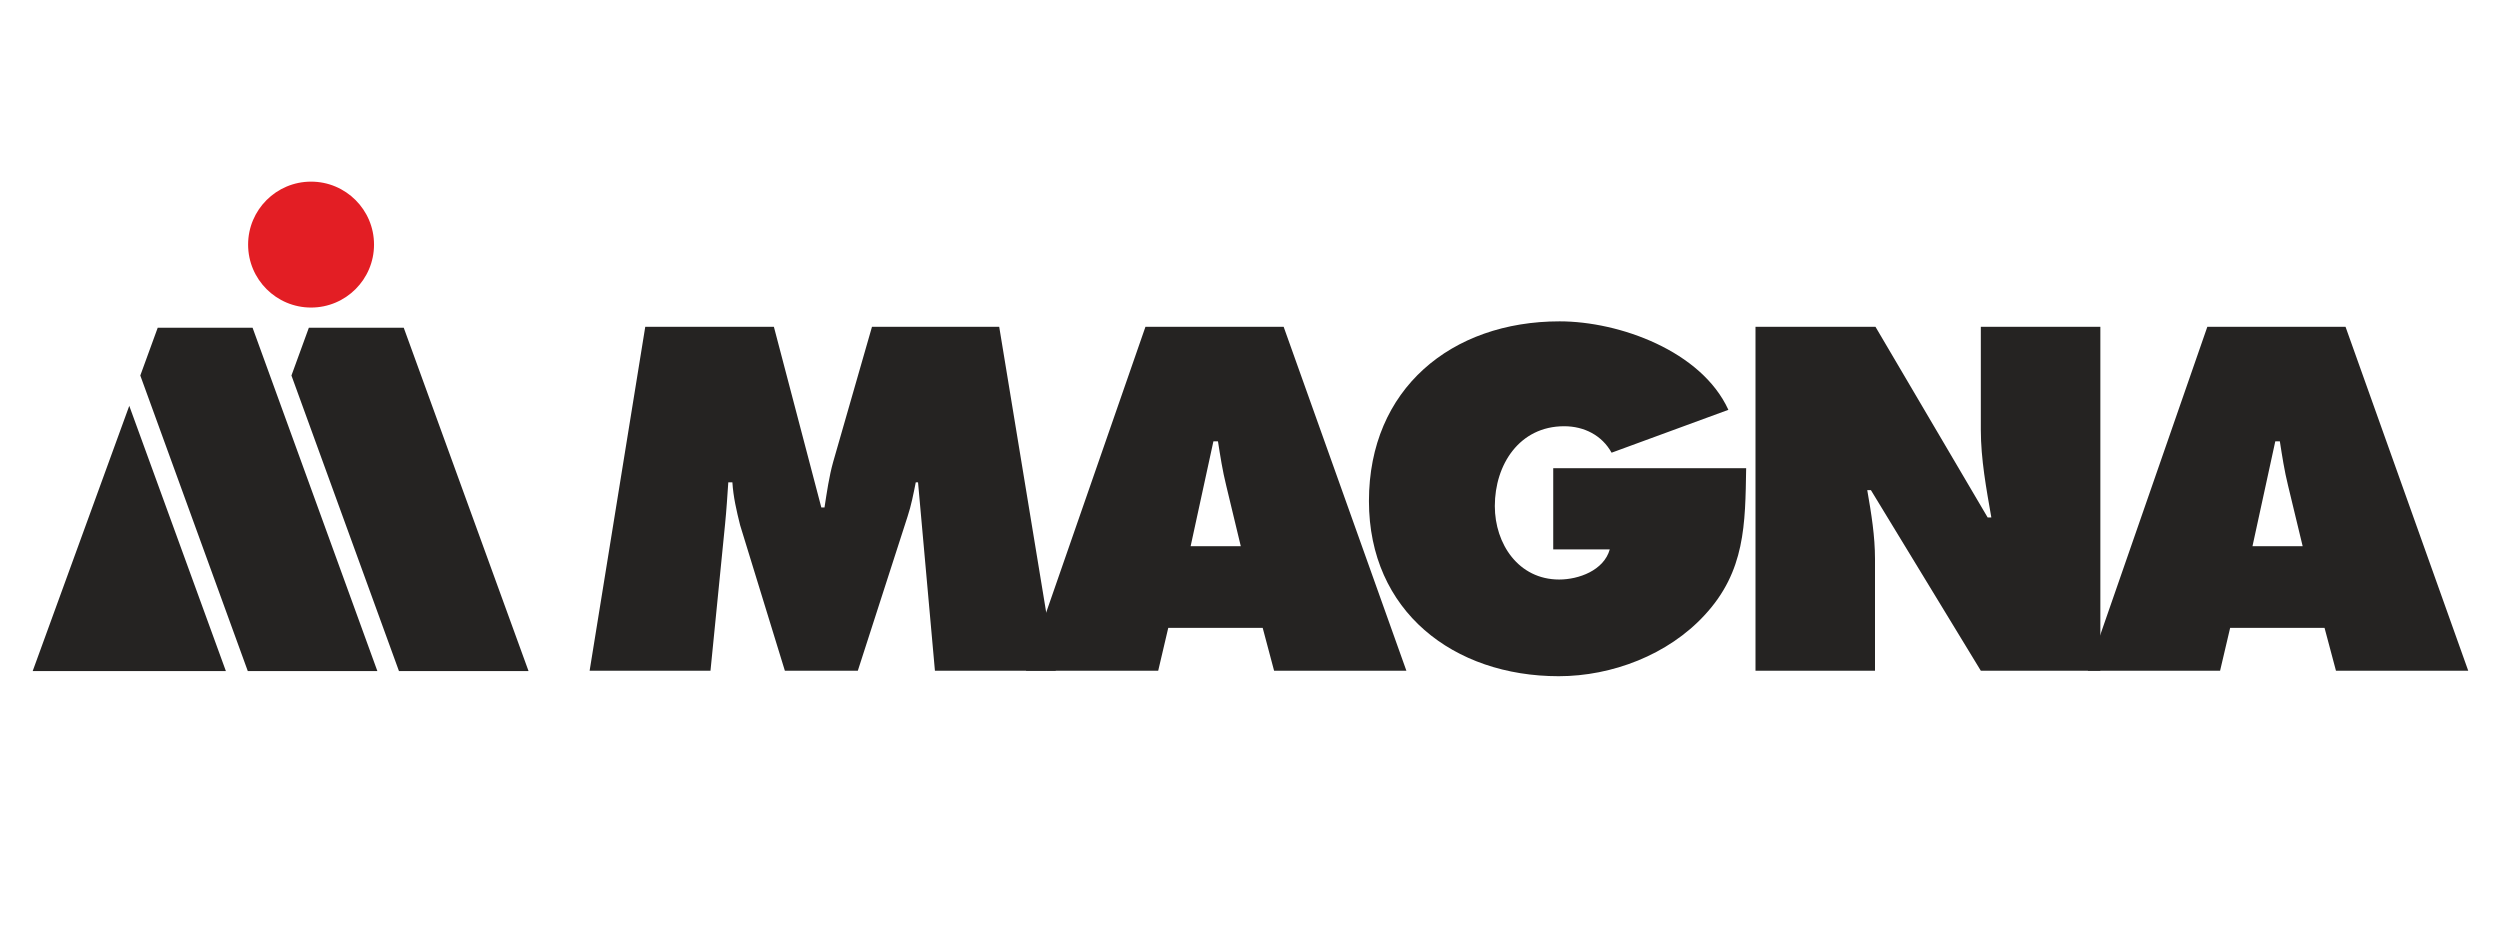
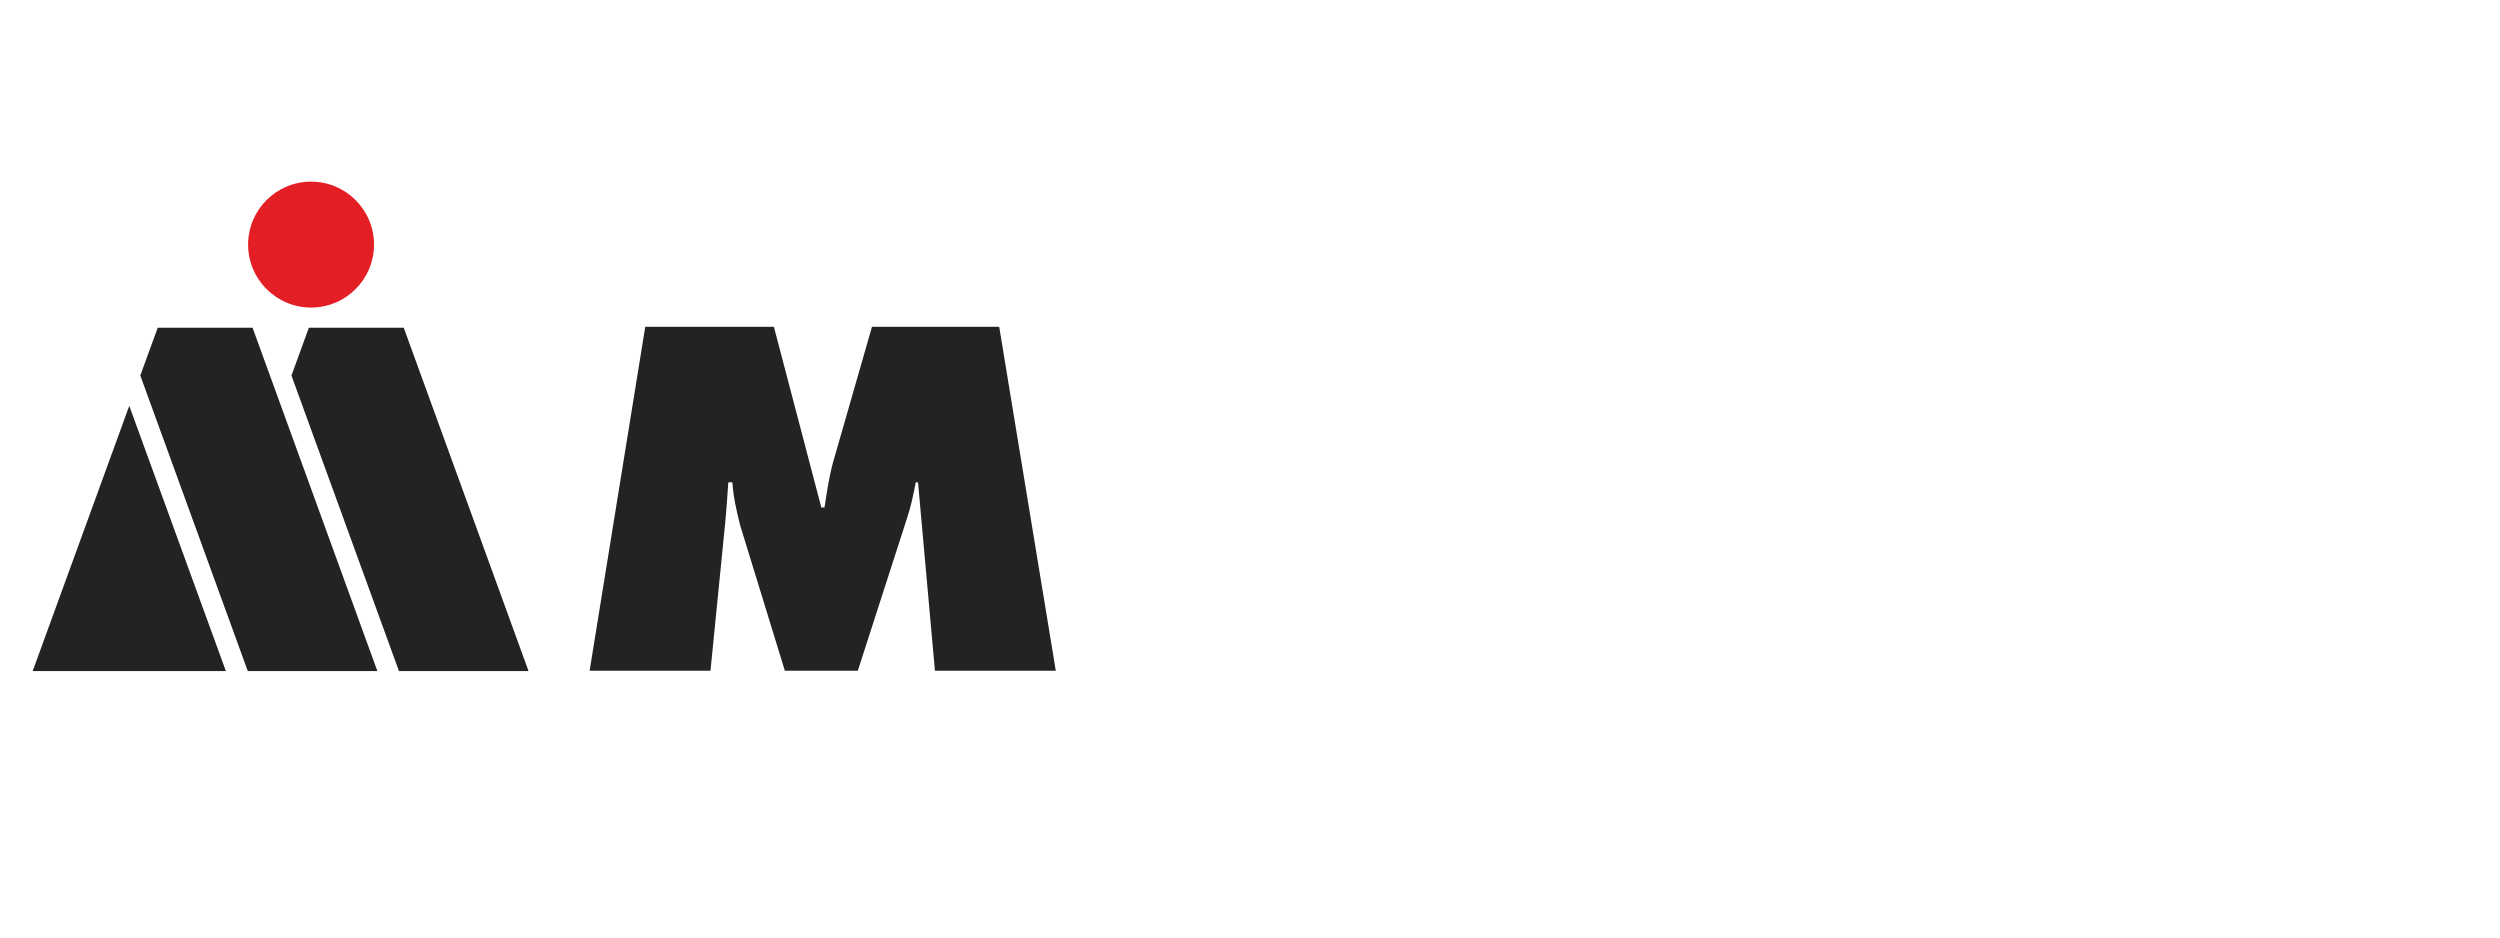
<svg xmlns="http://www.w3.org/2000/svg" width="400" zoomAndPan="magnify" viewBox="0 0 300 112.5" height="150" preserveAspectRatio="xMidYMid meet" version="1.0">
  <path fill="#252322" d="M 77.43 39.219 L 92.867 39.219 L 98.559 60.895 L 98.941 60.895 C 99.219 59.09 99.492 57.168 99.984 55.418 L 104.637 39.219 L 119.906 39.219 L 126.695 80.488 L 112.191 80.488 L 110.164 57.883 L 109.891 57.883 C 109.617 59.25 109.344 60.676 108.906 61.988 L 102.938 80.488 L 94.184 80.488 L 88.816 63.027 C 88.379 61.277 87.996 59.633 87.887 57.883 L 87.395 57.883 C 87.285 59.523 87.176 61.223 87.012 62.863 L 85.258 80.488 L 70.754 80.488 Z M 77.43 39.219 " fill-opacity="1" fill-rule="nonzero" />
-   <path fill="#252322" d="M 138.984 80.488 L 123.113 80.488 L 137.453 39.219 L 154.039 39.219 L 168.766 80.488 L 152.891 80.488 L 151.523 75.344 L 140.191 75.344 Z M 148.895 65.547 L 147.145 58.266 C 146.707 56.516 146.43 54.707 146.156 52.957 L 145.609 52.957 L 142.875 65.547 Z M 148.895 65.547 " fill-opacity="1" fill-rule="nonzero" />
-   <path fill="#252322" d="M 209.539 56.184 C 209.43 62.918 209.43 68.555 204.555 73.812 C 200.18 78.57 193.449 81.145 187.043 81.145 C 174.453 81.145 164.273 73.371 164.273 60.125 C 164.273 46.664 174.176 38.562 187.152 38.562 C 194.324 38.562 204.176 42.121 207.406 49.18 L 193.391 54.324 C 192.242 52.246 190.105 51.148 187.699 51.148 C 182.336 51.148 179.379 55.746 179.379 60.727 C 179.379 65.273 182.227 69.543 187.098 69.543 C 189.453 69.543 192.461 68.449 193.172 65.93 L 186.387 65.93 L 186.387 56.184 Z M 209.539 56.184 " fill-opacity="1" fill-rule="nonzero" />
-   <path fill="#252322" d="M 210.66 39.219 L 225.059 39.219 L 238.52 62.098 L 238.961 62.098 C 238.359 58.648 237.699 55.094 237.699 51.586 L 237.699 39.219 L 252.043 39.219 L 252.043 80.488 L 237.699 80.488 L 224.508 58.812 L 224.07 58.812 C 224.566 61.66 225 64.34 225 67.078 L 225 80.488 L 210.66 80.488 Z M 210.66 39.219 " fill-opacity="1" fill-rule="nonzero" />
-   <path fill="#252322" d="M 266.41 80.488 L 250.539 80.488 L 264.879 39.219 L 281.465 39.219 L 296.188 80.488 L 280.316 80.488 L 278.945 75.344 L 267.617 75.344 Z M 276.32 65.547 L 274.566 58.266 C 274.129 56.516 273.855 54.707 273.582 52.957 L 273.035 52.957 L 270.297 65.547 Z M 276.32 65.547 " fill-opacity="1" fill-rule="nonzero" />
  <path fill="#252322" d="M 47.875 80.527 L 63.426 80.531 L 48.449 39.328 L 37.062 39.328 L 34.973 45.062 Z M 47.875 80.527 " fill-opacity="1" fill-rule="nonzero" />
  <path fill="#e31e24" d="M 37.328 21.797 C 33.156 21.797 29.773 25.18 29.773 29.352 C 29.773 33.523 33.156 36.906 37.328 36.906 C 41.5 36.906 44.883 33.523 44.883 29.352 C 44.883 25.18 41.5 21.797 37.328 21.797 Z M 37.328 21.797 " fill-opacity="1" fill-rule="nonzero" />
  <path fill="#252322" d="M 3.922 80.527 L 27.105 80.527 L 15.512 48.699 Z M 3.922 80.527 " fill-opacity="1" fill-rule="nonzero" />
  <path fill="#252322" d="M 29.734 80.527 L 45.285 80.531 L 30.309 39.328 L 18.926 39.328 L 16.836 45.062 Z M 29.734 80.527 " fill-opacity="1" fill-rule="nonzero" />
</svg>